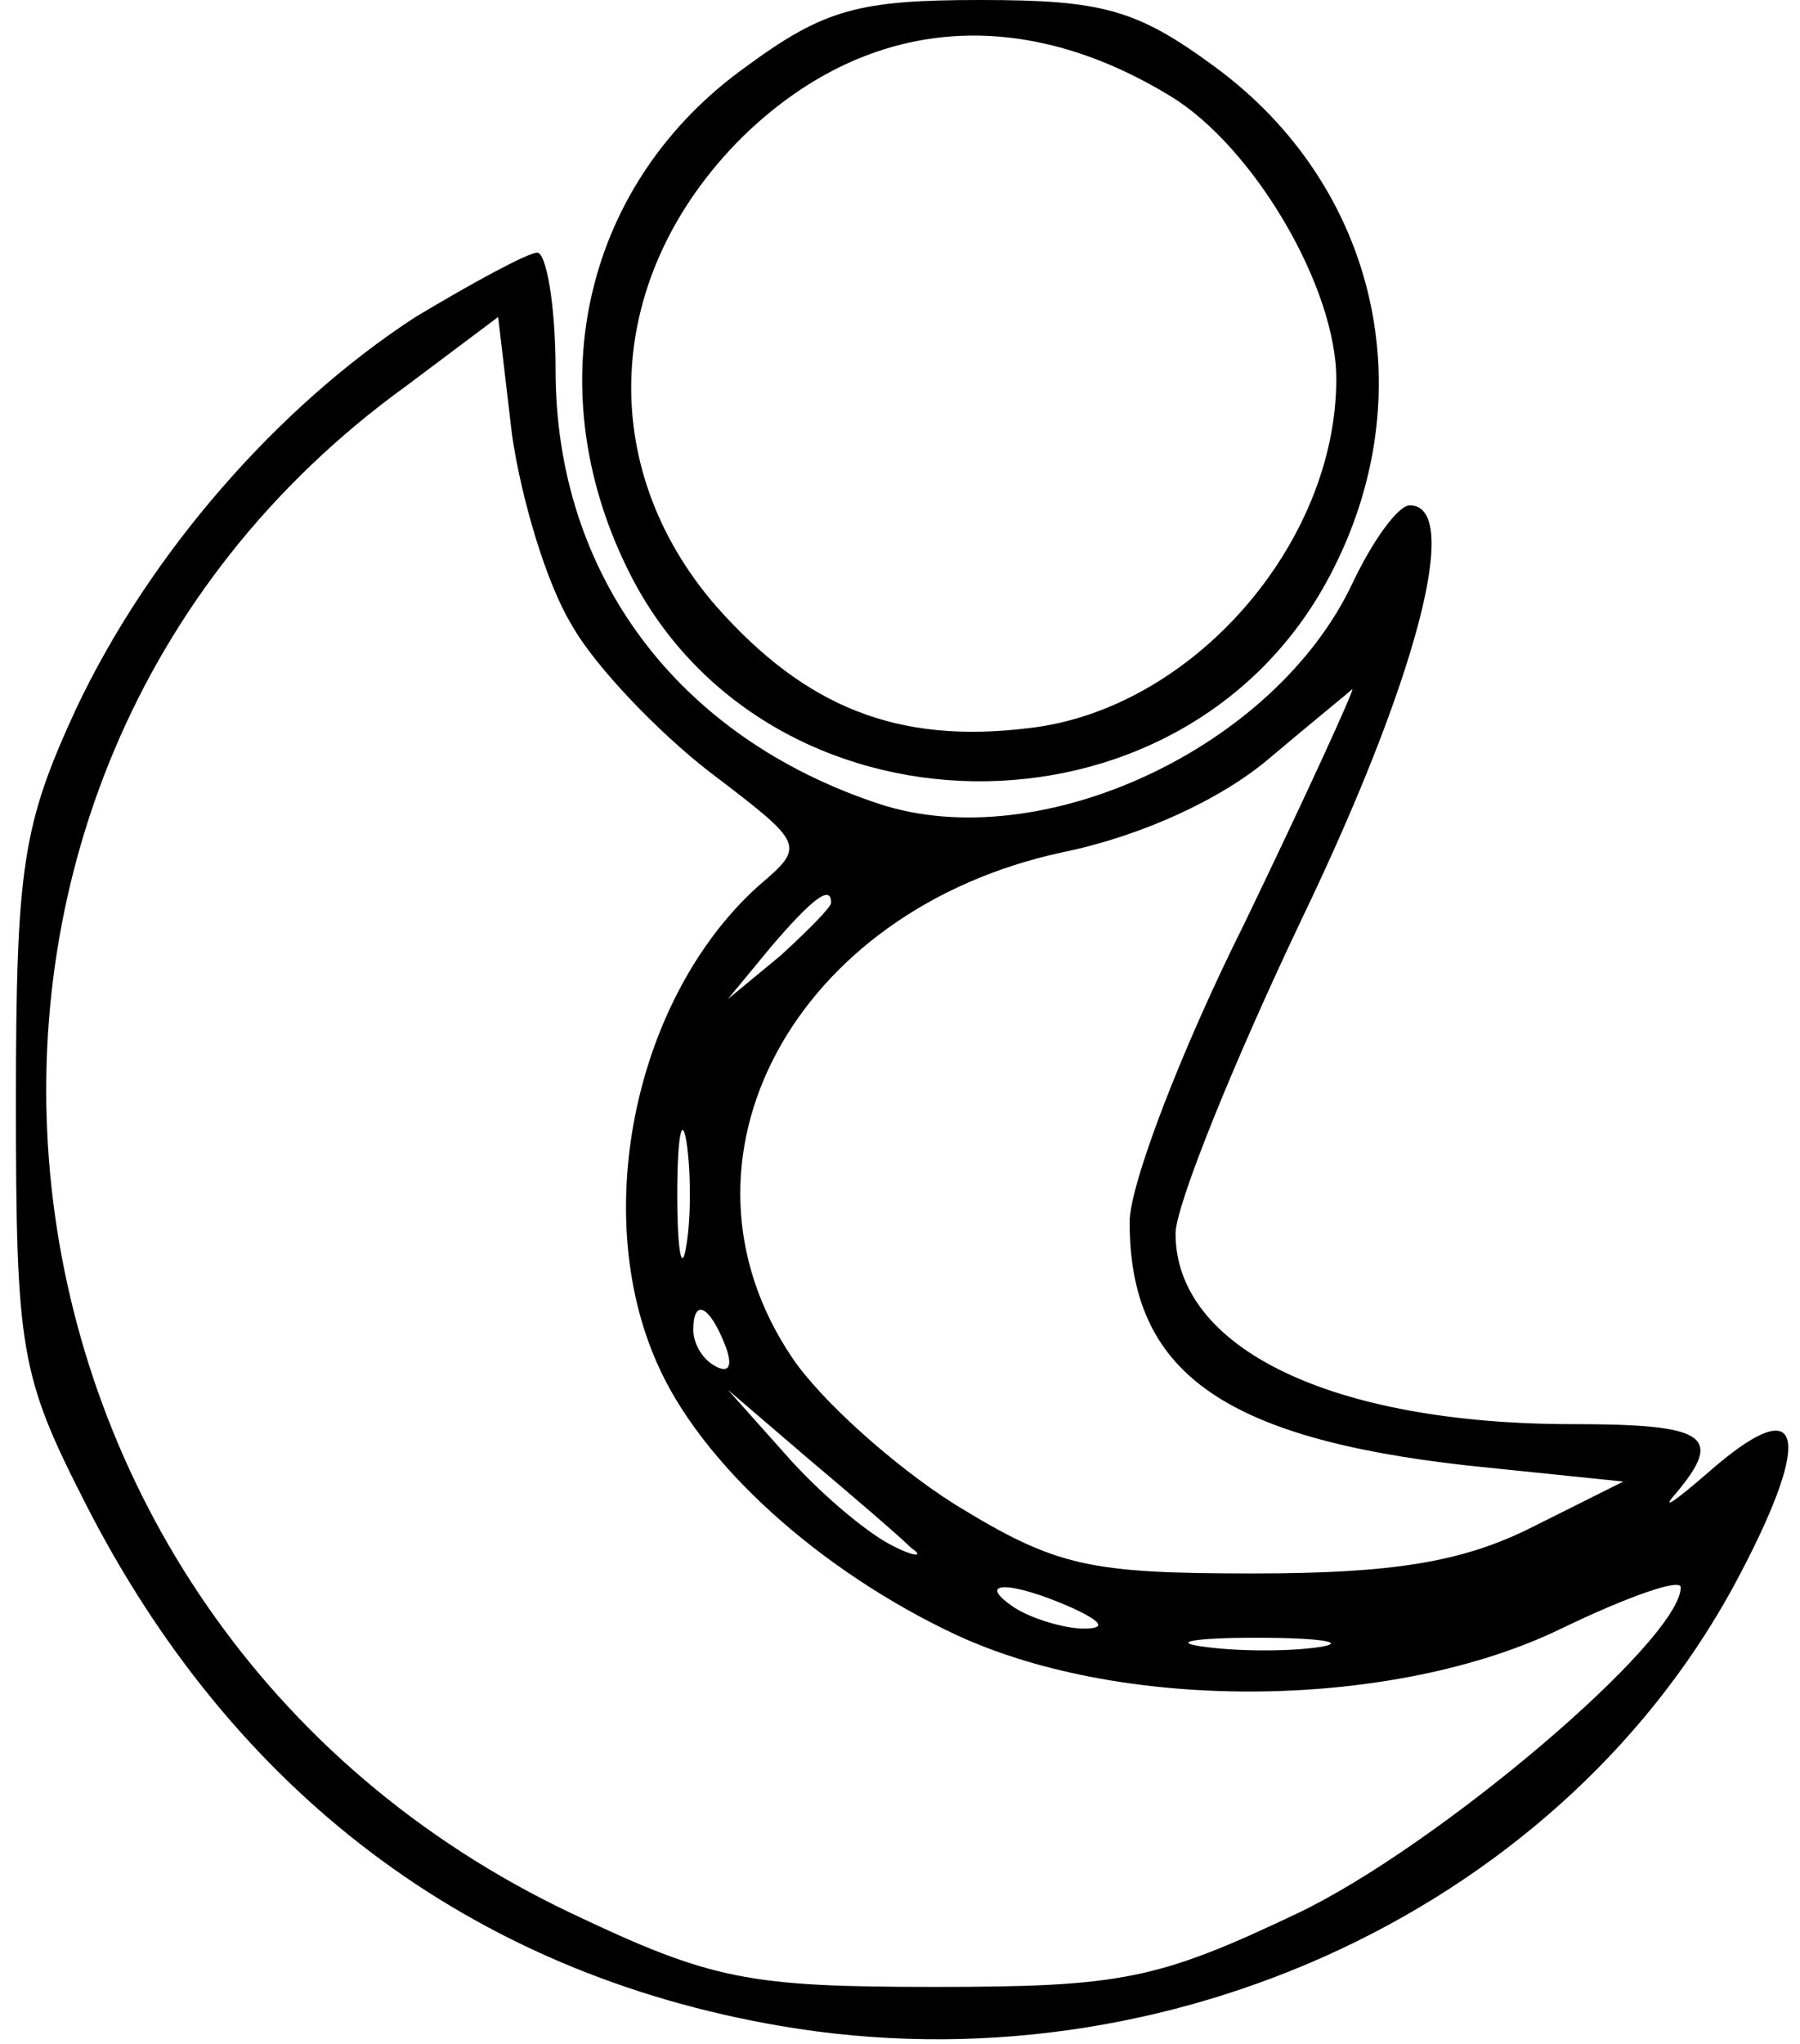
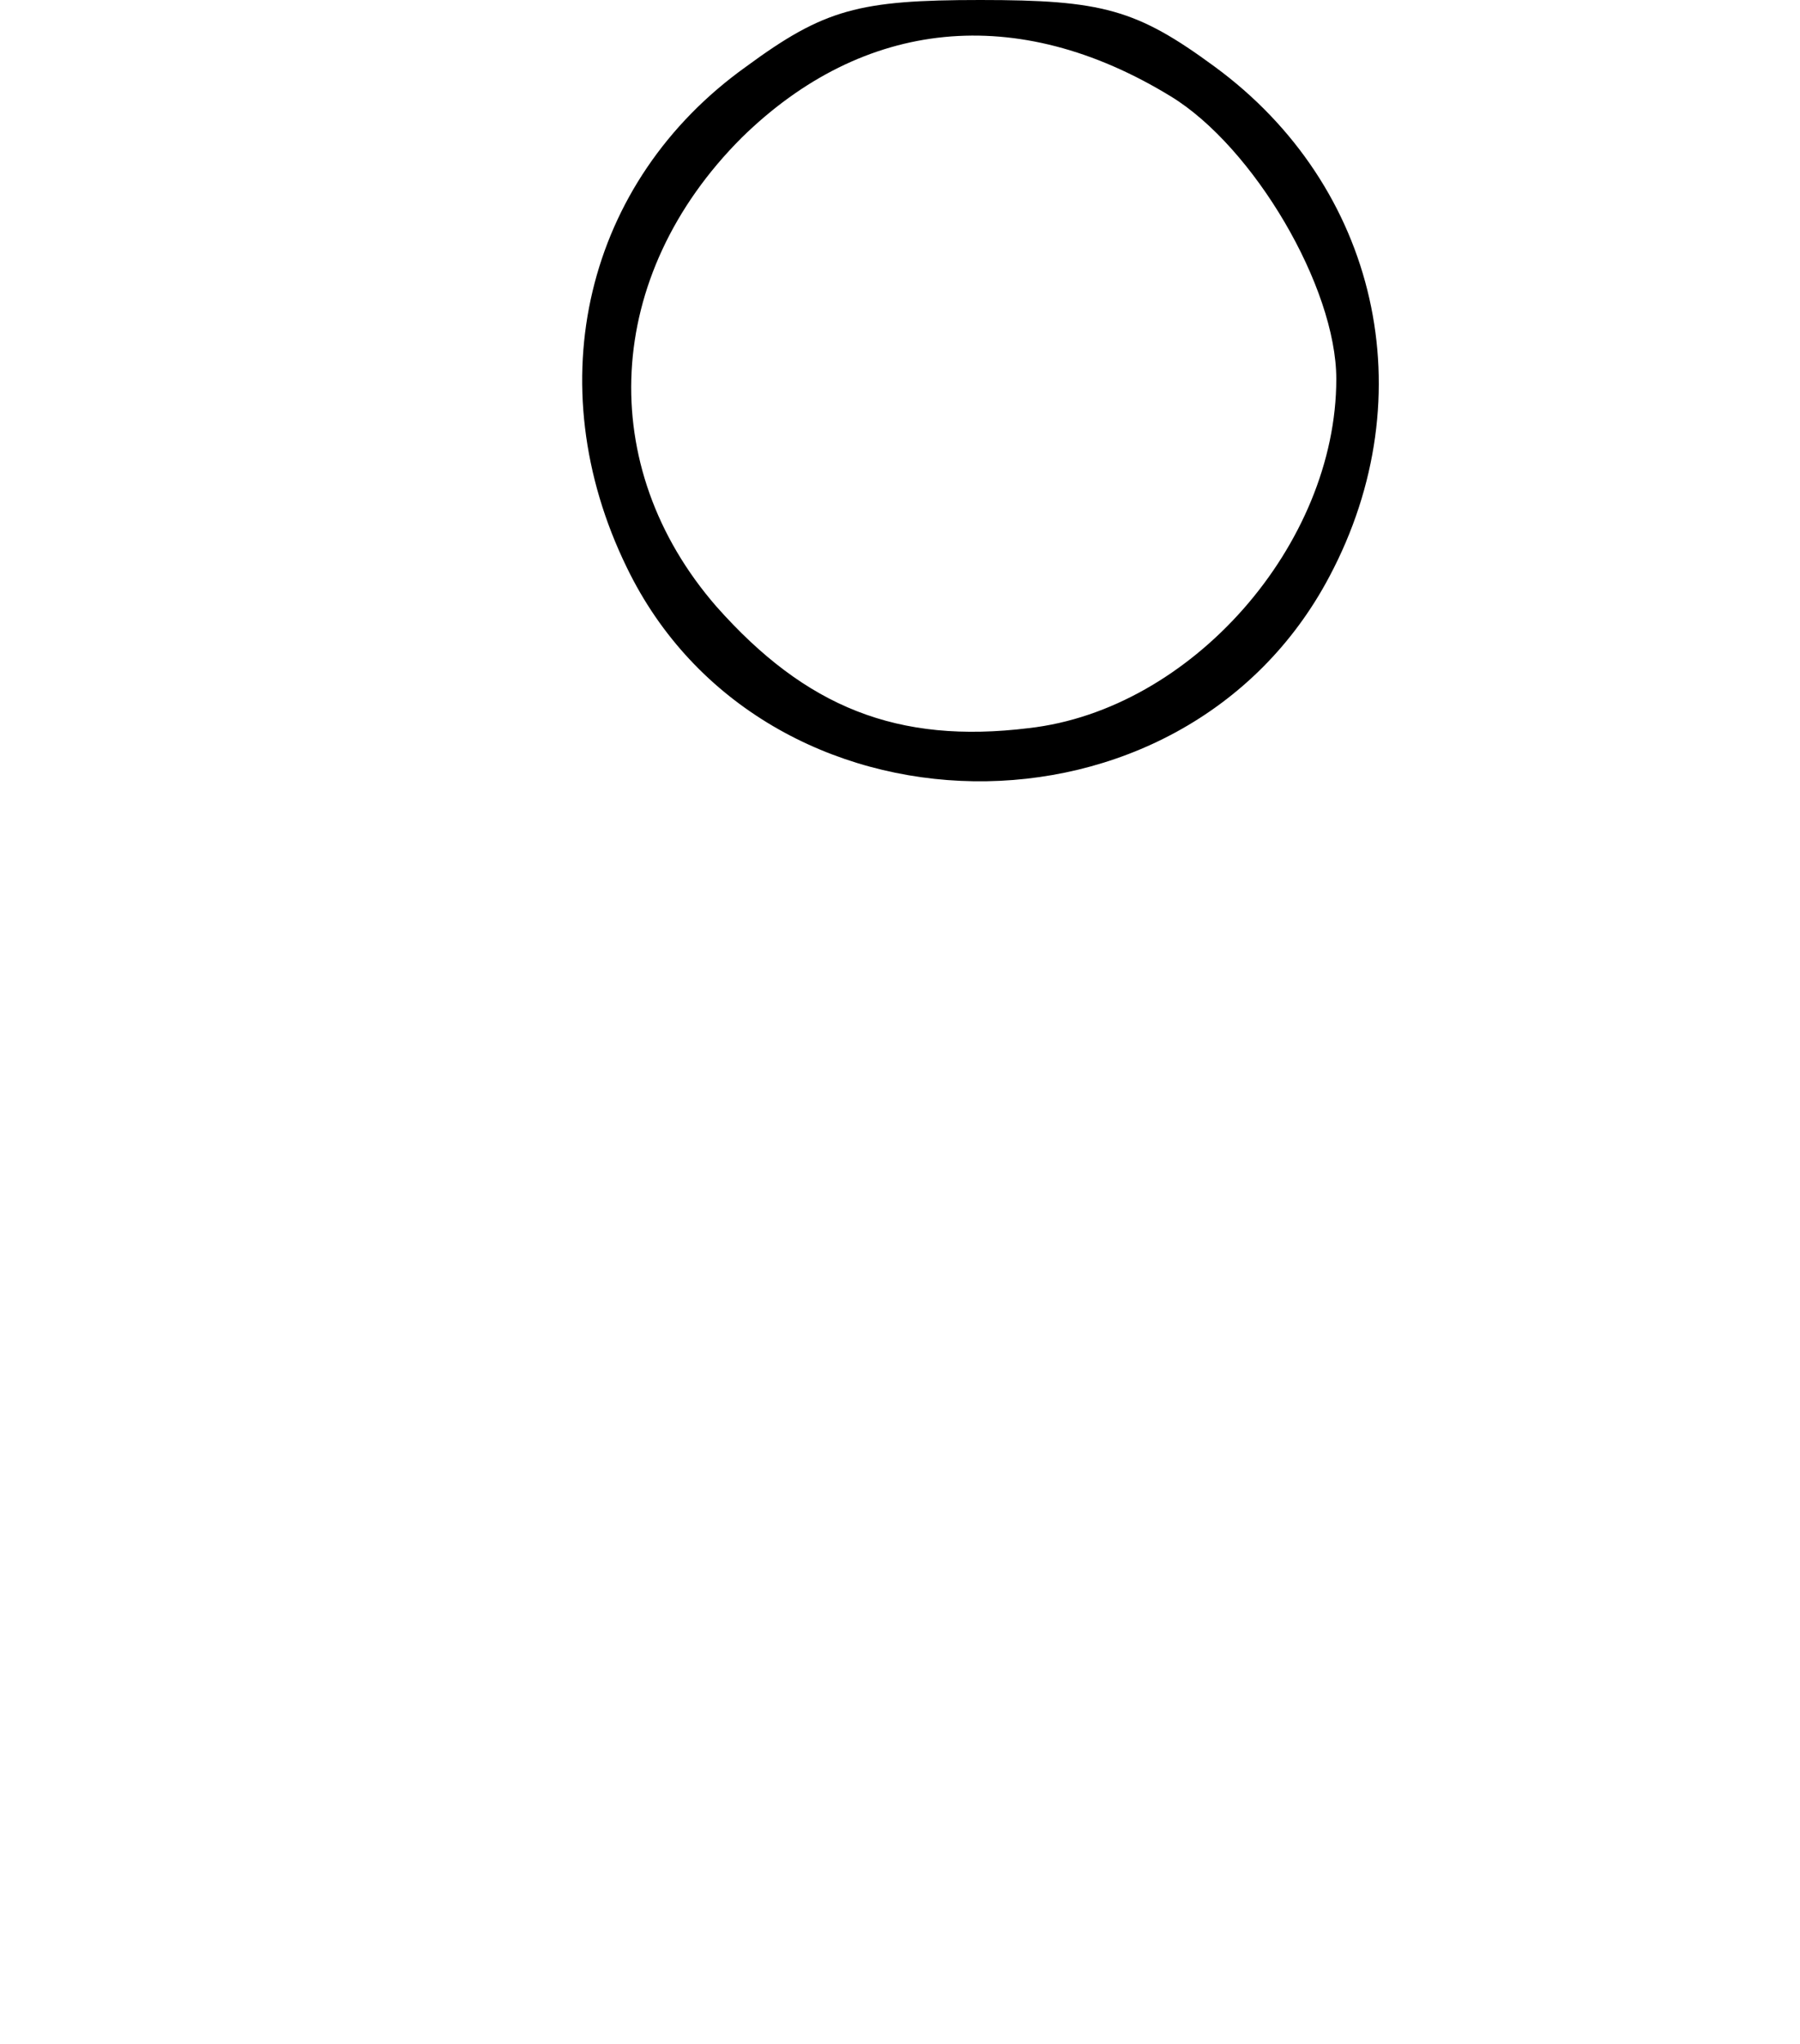
<svg xmlns="http://www.w3.org/2000/svg" version="1.0" width="20.601mm" height="23.39mm" viewBox="0 0 78 89" preserveAspectRatio="xMidYMid meet">
  <g transform="translate(0,89) scale(0.1,-0.1)" fill="#000000" stroke="none">
-     <path d="M323 861 c-70 -50 -91 -138 -52 -218 59 -122 242 -125 306 -4 42 79 21 170 -50 222 -34 25 -49 29 -102 29 -53 0 -68 -4 -102 -29z m185 -13 c36 -22 72 -83 72 -123 0 -72 -63 -144 -134 -152 -57 -7 -97 9 -136 53 -53 61 -49 144 11 204 53 52 120 59 187 18z" />
-     <path d="M179 752 c-60 -39 -116 -103 -148 -171 -23 -50 -26 -68 -26 -171 0 -108 2 -119 30 -174 64 -126 168 -205 303 -228 169 -29 343 53 418 197 32 61 27 80 -14 44 -15 -13 -21 -17 -14 -9 21 25 13 30 -45 30 -105 0 -173 33 -173 83 0 12 25 74 55 137 50 104 70 180 47 180 -5 0 -16 -15 -25 -34 -34 -72 -136 -119 -206 -96 -88 29 -141 100 -141 189 0 28 -4 51 -8 51 -4 0 -28 -13 -53 -28z m68 -134 c10 -18 38 -47 60 -64 42 -32 42 -32 21 -50 -53 -48 -73 -141 -44 -207 19 -44 71 -91 131 -119 74 -34 191 -32 263 3 29 14 52 22 52 18 0 -23 -106 -113 -167 -142 -61 -29 -77 -32 -158 -32 -81 0 -97 3 -158 32 -270 128 -310 493 -72 665 l40 30 6 -51 c4 -28 15 -65 26 -83z m293 -130 c-28 -56 -50 -114 -50 -130 0 -65 40 -94 147 -106 l68 -7 -40 -20 c-30 -15 -60 -20 -121 -20 -72 0 -86 3 -130 30 -27 17 -59 46 -71 64 -58 86 1 195 118 220 34 7 69 23 90 41 19 16 35 29 36 30 1 0 -20 -46 -47 -102z m-180 9 c0 -2 -10 -12 -22 -23 l-23 -19 19 23 c18 21 26 27 26 19z m-63 -149 c-2 -13 -4 -3 -4 22 0 25 2 35 4 23 2 -13 2 -33 0 -45z m17 -44 c3 -8 2 -12 -4 -9 -6 3 -10 10 -10 16 0 14 7 11 14 -7z m81 -88 c6 -4 1 -4 -10 2 -11 6 -31 23 -45 39 l-25 28 35 -30 c19 -16 40 -34 45 -39z m70 -26 c13 -6 15 -9 5 -9 -8 0 -22 4 -30 9 -18 12 -2 12 25 0z m108 -17 c-13 -2 -35 -2 -50 0 -16 2 -5 4 22 4 28 0 40 -2 28 -4z" />
+     <path d="M323 861 c-70 -50 -91 -138 -52 -218 59 -122 242 -125 306 -4 42 79 21 170 -50 222 -34 25 -49 29 -102 29 -53 0 -68 -4 -102 -29m185 -13 c36 -22 72 -83 72 -123 0 -72 -63 -144 -134 -152 -57 -7 -97 9 -136 53 -53 61 -49 144 11 204 53 52 120 59 187 18z" />
  </g>
</svg>